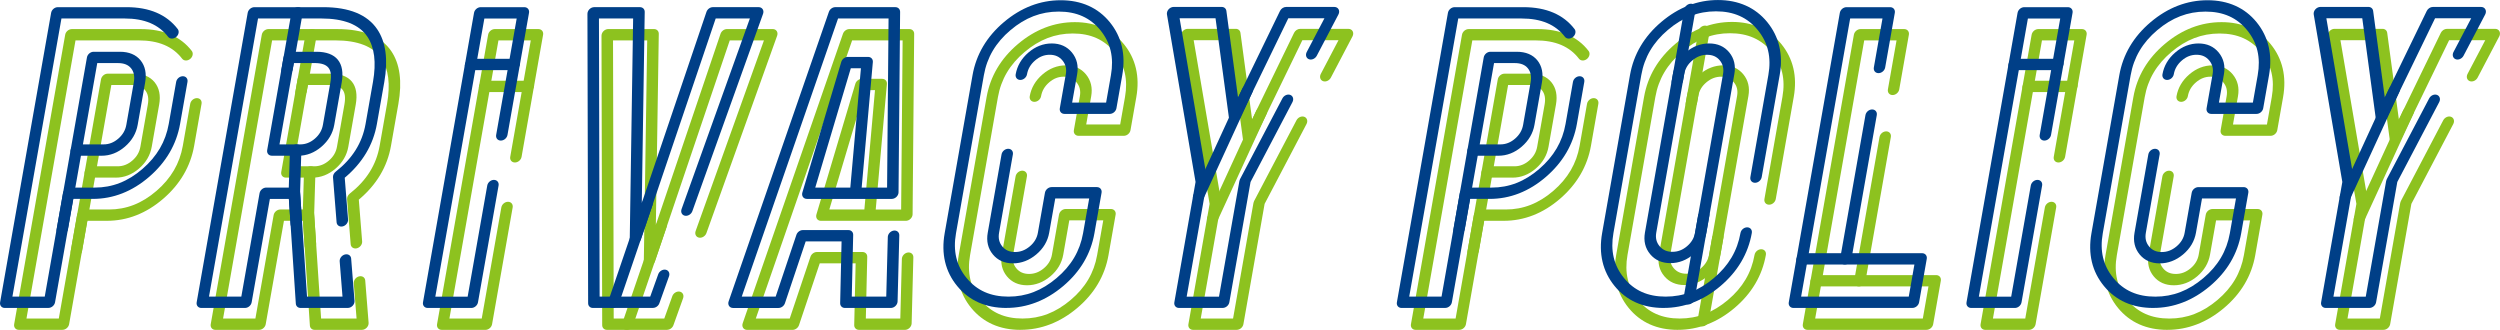
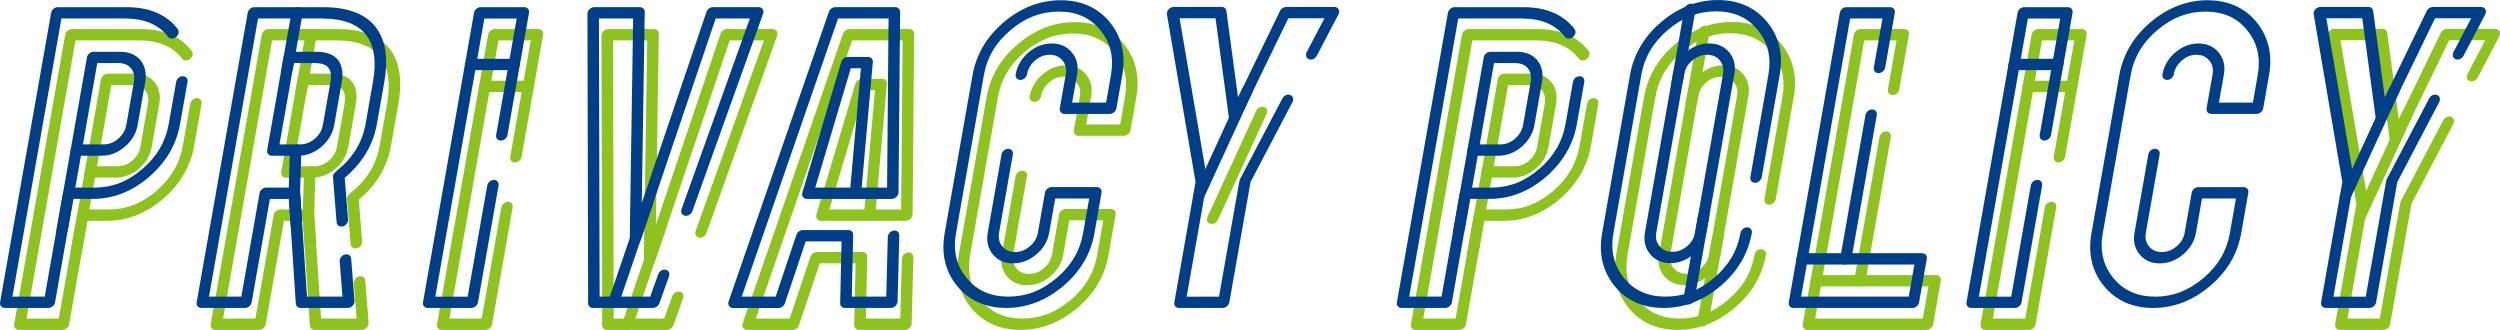
<svg xmlns="http://www.w3.org/2000/svg" id="_レイヤー_2" width="1255.15" height="165.61" viewBox="0 0 1255.15 165.61">
  <defs>
    <style>.cls-1{fill:#8dc21f;}.cls-1,.cls-2{stroke-width:0px;}.cls-2{fill:#003f87;}</style>
  </defs>
  <g id="_レイヤー_1-2">
    <path class="cls-1" d="m454.31,165.61h-23.05c-1.4,0-2.42-1.02-2.39-2.41l.71-30.99h-18.02l-10.41,31.01c-.46,1.38-1.83,2.4-3.23,2.4h-22.83c-.84,0-1.57-.37-1.99-1.01-.43-.64-.51-1.49-.22-2.31l50.33-145.33c.47-1.37,1.83-2.37,3.22-2.37h30.15c1.39,0,2.4,1,2.39,2.37l-.79,90.58c0,.83-.39,1.67-1.04,2.31-.65.64-1.51,1.01-2.35,1.01h-18.7s-.04,0-.06,0h-23.88c-.81,0-1.53-.35-1.96-.96-.43-.61-.54-1.42-.3-2.23l19.54-65.6c.43-1.43,1.83-2.5,3.26-2.5h10.21c1.47,0,2.51,1.13,2.38,2.6l-5.61,63.01h12.76l.74-84.9h-25.35l-48.36,139.64h17.03l10.41-31.01c.46-1.38,1.83-2.4,3.23-2.4h22.89c1.4,0,2.42,1.02,2.39,2.41l-.71,30.99h17.31l.78-29.91c.04-1.55,1.37-3,2.96-3.23,1.6-.23,2.85.84,2.81,2.39l-.86,33.18c-.02.82-.41,1.65-1.06,2.28s-1.5.99-2.33.99Zm-37.94-60.43h17.6l5.33-59.92h-5.08l-17.85,59.92Z" />
    <path class="cls-1" d="m512.36,165.61c-10.4,0-18.72-3.69-24.72-10.98-6-7.29-8.12-16.22-6.3-26.54l13.99-79.33c1.83-10.4,7.13-19.38,15.75-26.66,8.61-7.28,18.21-10.98,28.53-10.98s18.7,3.72,24.66,11.05c5.95,7.33,8.05,16.28,6.23,26.59l-2.92,16.59c-.28,1.57-1.77,2.84-3.35,2.84h-22.74c-1.57,0-2.62-1.27-2.34-2.84l3.01-17.05c.48-2.72-.06-4.98-1.66-6.92-1.6-1.94-3.69-2.88-6.41-2.88s-5.12.94-7.35,2.86c-2.25,1.94-3.58,4.21-4.06,6.94-.28,1.57-1.77,2.84-3.35,2.84s-2.62-1.27-2.34-2.84c.75-4.23,2.9-7.91,6.4-10.92,3.51-3.03,7.45-4.56,11.7-4.56s7.66,1.53,10.14,4.54c2.48,3.02,3.36,6.7,2.62,10.94l-2.51,14.21h17.05l2.42-13.74c1.57-8.89-.16-16.28-5.29-22.59-5.12-6.3-11.96-9.36-20.91-9.36s-16.81,3.05-24.23,9.32c-7.41,6.27-11.78,13.67-13.36,22.63l-13.99,79.33c-1.57,8.89.18,16.25,5.35,22.52,5.16,6.27,12.03,9.31,20.99,9.31s16.7-3.03,24.11-9.27c7.4-6.23,11.76-13.61,13.34-22.57l3.08-17.45h-17.05l-3.04,17.22c-.75,4.25-2.93,7.92-6.48,10.9-3.54,2.97-7.48,4.47-11.71,4.47s-7.64-1.51-10.09-4.49-3.32-6.64-2.57-10.88l6.93-39.32c.28-1.57,1.77-2.84,3.35-2.84s2.62,1.27,2.34,2.84l-6.93,39.32c-.48,2.72.05,4.96,1.61,6.86s3.65,2.82,6.37,2.82,5.16-.93,7.44-2.84c2.26-1.9,3.59-4.14,4.07-6.85l3.54-20.07c.28-1.57,1.77-2.84,3.35-2.84h22.74c1.57,0,2.62,1.27,2.34,2.84l-3.58,20.3c-1.83,10.41-7.13,19.36-15.75,26.61-8.6,7.24-18.16,10.91-28.4,10.91Z" />
    <path class="cls-1" d="m243.69,165.61h-21.92c-1.57,0-2.62-1.27-2.34-2.84l25.63-145.33c.28-1.57,1.77-2.84,3.35-2.84h21.92c1.57,0,2.62,1.27,2.34,2.84l-10.81,61.3c-.28,1.57-1.77,2.84-3.35,2.84s-2.62-1.27-2.34-2.84l10.31-58.45h-16.23l-24.62,139.64h16.23l9.84-55.78c.28-1.57,1.77-2.84,3.35-2.84s2.62,1.27,2.34,2.84l-10.34,58.63c-.28,1.57-1.77,2.84-3.35,2.84Z" />
    <path class="cls-1" d="m264.74,46.21h-21.92c-1.57,0-2.62-1.27-2.34-2.84s1.77-2.84,3.35-2.84h21.92c1.57,0,2.62,1.27,2.34,2.84s-1.77,2.84-3.35,2.84Z" />
    <path class="cls-1" d="m1018.63,165.61h-21.92c-1.57,0-2.62-1.27-2.34-2.84l25.63-145.33c.28-1.57,1.77-2.84,3.35-2.84h21.92c1.57,0,2.62,1.27,2.34,2.84l-10.81,61.3c-.28,1.57-1.77,2.84-3.35,2.84s-2.62-1.27-2.34-2.84l10.31-58.45h-16.23l-24.62,139.64h16.23l9.84-55.78c.28-1.57,1.77-2.84,3.35-2.84s2.62,1.27,2.34,2.84l-10.34,58.63c-.28,1.57-1.77,2.84-3.35,2.84Z" />
    <path class="cls-1" d="m1039.69,46.21h-21.92c-1.57,0-2.62-1.27-2.34-2.84s1.77-2.84,3.35-2.84h21.92c1.57,0,2.62,1.27,2.34,2.84s-1.77,2.84-3.35,2.84Z" />
    <path class="cls-1" d="m967.2,165.61h-59.73c-1.57,0-2.62-1.27-2.34-2.84l25.63-145.33c.28-1.57,1.77-2.84,3.35-2.84h21.92c1.57,0,2.62,1.27,2.34,2.84l-4.84,27.44c-.28,1.57-1.77,2.84-3.35,2.84s-2.62-1.27-2.34-2.84l4.34-24.6h-16.23l-24.62,139.64h54.04l2.84-16.12h-34.97c-1.57,0-2.62-1.27-2.34-2.84l12.73-72.17c.28-1.57,1.77-2.84,3.35-2.84s2.62,1.27,2.34,2.84l-12.22,69.33h34.97c1.57,0,2.62,1.27,2.34,2.84l-3.84,21.8c-.28,1.57-1.77,2.84-3.35,2.84Z" />
    <path class="cls-1" d="m933.23,143.8h-21.92c-1.57,0-2.62-1.27-2.34-2.84s1.77-2.84,3.35-2.84h21.92c1.57,0,2.62,1.27,2.34,2.84s-1.77,2.84-3.35,2.84Z" />
    <path class="cls-1" d="m842.31,165.61c-10.41,0-18.71-3.72-24.66-11.05-5.95-7.32-8.04-16.26-6.22-26.58l13.99-79.33c1.84-10.41,7.13-19.38,15.75-26.66,8.6-7.28,18.16-10.98,28.41-10.98s18.71,3.72,24.71,11.04c5.99,7.33,8.11,16.27,6.29,26.59l-9.04,51.29c-.28,1.57-1.77,2.84-3.35,2.84s-2.62-1.27-2.34-2.84l9.04-51.29c1.57-8.89-.18-16.27-5.34-22.58-5.16-6.3-12.02-9.37-20.98-9.37s-16.7,3.05-24.11,9.32c-7.41,6.27-11.78,13.67-13.36,22.63l-13.99,79.33c-1.57,8.89.16,16.28,5.28,22.59,5.11,6.3,11.96,9.36,20.92,9.36s16.81-3.05,24.22-9.32c7.41-6.27,11.78-13.67,13.36-22.63.28-1.57,1.77-2.84,3.35-2.84s2.62,1.27,2.34,2.84c-1.83,10.4-7.13,19.37-15.75,26.66-8.61,7.28-18.2,10.97-28.53,10.97Zm3.39-22.5c-4.24,0-7.65-1.5-10.14-4.47-2.5-2.98-3.39-6.65-2.64-10.9l14.03-79.56c.75-4.25,2.93-7.92,6.48-10.9,3.54-2.97,7.48-4.47,11.72-4.47s7.64,1.51,10.09,4.49,3.32,6.64,2.57,10.88l-14.03,79.56c-.75,4.24-2.9,7.91-6.41,10.88s-7.43,4.49-11.67,4.49Zm18.45-104.61c-2.73,0-5.16.93-7.44,2.84-2.26,1.9-3.59,4.13-4.07,6.84l-14.03,79.56c-.48,2.71.06,4.95,1.65,6.85,1.6,1.91,3.71,2.84,6.44,2.84s5.13-.92,7.36-2.82,3.55-4.14,4.03-6.86l14.03-79.56c.48-2.72-.05-4.96-1.61-6.86s-3.65-2.82-6.36-2.82Z" />
    <path class="cls-1" d="m848.69,54.45c-1.57,0-2.62-1.27-2.34-2.84l6.33-35.91c.28-1.57,1.77-2.84,3.35-2.84s2.62,1.27,2.34,2.84l-6.33,35.91c-.28,1.57-1.77,2.84-3.35,2.84Z" />
    <path class="cls-1" d="m854.57,163.87c-1.57,0-2.62-1.27-2.34-2.84l7.35-41.67c.28-1.57,1.77-2.84,3.35-2.84s2.62,1.27,2.34,2.84l-7.35,41.67c-.28,1.57-1.77,2.84-3.35,2.84Z" />
    <path class="cls-1" d="m31.37,165.61H9.45c-1.57,0-2.62-1.27-2.34-2.84L32.73,17.44c.28-1.57,1.77-2.84,3.35-2.84h34.56c11.44,0,20.07,3.7,25.65,10.98.88,1.14.51,2.94-.83,4.02-1.33,1.08-3.12,1.02-4-.12-4.74-6.19-11.88-9.2-21.83-9.2h-31.72L13.29,159.92h16.23l9.15-51.9c.28-1.57,1.77-2.84,3.35-2.84h12.64c8.8,0,16.62-3.06,23.92-9.36,7.31-6.31,11.63-13.7,13.2-22.6l3.72-21.11c.28-1.57,1.77-2.84,3.35-2.84s2.62,1.27,2.34,2.84l-3.72,21.11c-1.82,10.31-7.05,19.26-15.54,26.58-8.51,7.34-18.02,11.06-28.28,11.06h-9.8l-9.15,51.9c-.28,1.57-1.77,2.84-3.35,2.84Zm26.7-76.43h-13.22c-1.57,0-2.62-1.27-2.34-2.84l8.2-46.51c.28-1.57,1.77-2.84,3.35-2.84h13.22c4.56,0,8.05,1.46,10.37,4.33,2.31,2.86,3.07,6.62,2.27,11.16l-3.74,21.22c-.75,4.24-2.9,7.91-6.4,10.93-3.51,3.03-7.45,4.56-11.7,4.56Zm-9.38-5.69h10.38c2.71,0,5.11-.94,7.35-2.86,2.25-1.94,3.58-4.21,4.06-6.94l3.74-21.22c.54-3.04.1-5.39-1.34-7.17-1.43-1.77-3.59-2.63-6.61-2.63h-10.38l-7.2,40.82Z" />
    <path class="cls-1" d="m37.84,128.92c-1.57,0-2.62-1.27-2.34-2.84l7.01-39.74c.28-1.57,1.77-2.84,3.35-2.84s2.62,1.27,2.34,2.84l-7.01,39.74c-.28,1.57-1.77,2.84-3.35,2.84Z" />
    <path class="cls-1" d="m732.64,165.61h-21.92c-1.57,0-2.62-1.27-2.34-2.84l25.63-145.33c.28-1.57,1.77-2.84,3.35-2.84h34.56c11.44,0,20.07,3.7,25.65,10.98.88,1.14.5,2.94-.83,4.02-1.33,1.08-3.12,1.02-4-.12-4.74-6.19-11.88-9.2-21.83-9.2h-31.72l-24.62,139.64h16.23l9.15-51.9c.28-1.57,1.77-2.84,3.35-2.84h12.64c8.8,0,16.62-3.06,23.92-9.36,7.31-6.31,11.63-13.7,13.2-22.6l3.72-21.11c.28-1.57,1.77-2.84,3.35-2.84s2.62,1.27,2.34,2.84l-3.72,21.11c-1.82,10.31-7.05,19.26-15.53,26.58-8.51,7.34-18.02,11.06-28.28,11.06h-9.8l-9.15,51.9c-.28,1.57-1.77,2.84-3.35,2.84Zm26.7-76.43h-13.22c-1.57,0-2.62-1.27-2.34-2.84l8.2-46.51c.28-1.57,1.77-2.84,3.35-2.84h13.22c4.56,0,8.05,1.46,10.37,4.33,2.31,2.86,3.07,6.62,2.27,11.16l-3.74,21.22c-.75,4.24-2.9,7.91-6.4,10.93-3.51,3.03-7.45,4.56-11.7,4.56Zm-9.38-5.69h10.38c2.71,0,5.12-.94,7.35-2.86,2.25-1.94,3.58-4.21,4.06-6.94l3.74-21.22c.54-3.04.1-5.39-1.34-7.17-1.43-1.77-3.59-2.63-6.61-2.63h-10.38l-7.2,40.82Z" />
    <path class="cls-1" d="m739.11,128.92c-1.57,0-2.62-1.27-2.34-2.84l7.01-39.74c.28-1.57,1.77-2.84,3.35-2.84s2.62,1.27,2.34,2.84l-7.01,39.74c-.28,1.57-1.77,2.84-3.35,2.84Z" />
    <path class="cls-1" d="m181.67,165.61h-23.71c-1.31,0-2.3-.9-2.38-2.17l-3.49-52.57h-9.53l-9.15,51.9c-.28,1.57-1.77,2.84-3.35,2.84h-21.92c-1.57,0-2.62-1.27-2.34-2.84l25.63-145.33c.28-1.57,1.77-2.84,3.35-2.84h34.56c13.03,0,22.15,3.73,27.12,11.09,4.33,6.38,5.52,15.27,3.56,26.43l-3.72,21.11c-1.85,10.5-7.28,19.58-16.15,27.01l1.67,20.96c.12,1.52-1.07,3.07-2.66,3.46-1.59.39-2.98-.53-3.1-2.05l-1.8-22.58c-.08-1.02.43-2.1,1.33-2.81,8.42-6.61,13.34-14.46,15.02-24l3.72-21.11c1.72-9.77.76-17.42-2.85-22.74-4.07-6.04-11.86-9.09-23.14-9.09h-31.72l-24.62,139.64h16.23l9.15-51.9c.28-1.57,1.77-2.84,3.35-2.84h14.61c1.31,0,2.3.9,2.38,2.17l3.49,52.57h17.81l-1.41-17.7c-.12-1.52,1.07-3.07,2.66-3.46,1.59-.39,2.98.53,3.1,2.05l1.69,21.25c.07.85-.28,1.75-.94,2.45s-1.56,1.1-2.44,1.1Zm-24.91-76.43h-13.22c-1.57,0-2.62-1.27-2.34-2.84l8.2-46.51c.28-1.57,1.77-2.84,3.35-2.84h13.22c9.91,0,14.4,5.5,12.64,15.49l-3.74,21.23c-.75,4.24-2.9,7.91-6.4,10.93-3.51,3.03-7.45,4.56-11.7,4.56Zm-9.37-5.69h10.38c2.71,0,5.12-.94,7.35-2.86,2.25-1.94,3.58-4.21,4.06-6.94l3.74-21.23c1.21-6.87-1.17-9.8-7.96-9.8h-10.38l-7.2,40.82Z" />
    <path class="cls-1" d="m155.32,125.81c-1.28,0-2.29-.87-2.38-2.17l-.99-14.95c0-.09,0-.17,0-.26l.66-21.69c.05-1.55,1.38-3,2.97-3.23,1.6-.22,2.85.85,2.8,2.4l-.65,21.56.98,14.82c.1,1.53-1.11,3.06-2.7,3.43-.24.05-.47.08-.69.08Z" />
    <path class="cls-1" d="m150.67,48.74c-1.57,0-2.62-1.27-2.34-2.84l5.02-28.46c.28-1.57,1.77-2.84,3.35-2.84s2.62,1.27,2.34,2.84l-5.02,28.46c-.28,1.57-1.77,2.84-3.35,2.84Z" />
    <path class="cls-1" d="m334.89,165.61h-30.16c-1.38,0-2.38-.99-2.39-2.34l-.35-145.33c0-.83.37-1.68,1.03-2.33.65-.65,1.52-1.02,2.36-1.02h22.98c1.4,0,2.41,1.01,2.39,2.39l-1.47,95.91,32.47-95.91c.47-1.38,1.83-2.39,3.23-2.39h22.99c.84,0,1.58.37,2,1.02.43.65.5,1.5.2,2.33l-35.5,99.08c-.55,1.54-2.22,2.57-3.71,2.29-1.5-.28-2.26-1.76-1.71-3.31l34.3-95.73h-17.16l-37.54,110.89c-.47,1.38-1.83,2.39-3.23,2.39h0c-1.39,0-2.41-1.01-2.38-2.39l1.7-110.89h-17.16l.34,139.64h25.4l4.02-11.21c.55-1.54,2.22-2.57,3.71-2.29,1.5.28,2.26,1.76,1.71,3.31l-4.85,13.54c-.48,1.35-1.84,2.33-3.21,2.33Z" />
    <path class="cls-1" d="m314.64,165.61c-.15,0-.31-.01-.46-.04-1.5-.26-2.3-1.72-1.77-3.27l16.79-49.19c.53-1.55,2.19-2.6,3.68-2.34,1.5.26,2.3,1.72,1.77,3.27l-16.79,49.19c-.48,1.39-1.86,2.38-3.22,2.38Z" />
-     <path class="cls-1" d="m620.91,165.61h-21.92c-1.57,0-2.62-1.27-2.34-2.84l10.65-60.41-14.36-84.1c-.15-.87.16-1.83.82-2.58.67-.75,1.61-1.2,2.53-1.2h24.13c1.25,0,2.2.81,2.36,2l5.85,43.44,21.07-43.43c.58-1.19,1.82-2,3.07-2h24.24c.92,0,1.71.45,2.11,1.2.4.75.37,1.71-.09,2.58l-10.87,20.72c-.78,1.48-2.54,2.27-3.93,1.75-1.39-.52-1.89-2.14-1.11-3.62l8.89-16.94h-18.14l-24.35,50.19c-.58,1.19-1.82,2-3.07,2h0c-1.25,0-2.2-.81-2.36-2l-6.76-50.2h-18.04l13.79,80.78c.05.3.05.61,0,.93l-10.24,58.05h16.23l10.24-58.05c.06-.32.17-.63.32-.94l21.28-40.55c.78-1.48,2.54-2.27,3.93-1.75,1.39.52,1.89,2.14,1.11,3.62l-21.04,40.09-10.65,60.41c-.28,1.57-1.77,2.84-3.35,2.84Z" />
    <path class="cls-1" d="m608.36,112.44c-.26,0-.51-.03-.76-.11-1.44-.43-2.04-2-1.34-3.51l24.46-53.22c.7-1.51,2.42-2.39,3.86-1.96,1.44.43,2.04,2,1.34,3.51l-24.46,53.22c-.58,1.25-1.86,2.07-3.1,2.07Z" />
-     <path class="cls-1" d="m1088.11,165.61c-10.4,0-18.72-3.69-24.72-10.98-6-7.29-8.12-16.22-6.3-26.54l13.99-79.33c1.83-10.4,7.13-19.38,15.75-26.66,8.61-7.28,18.21-10.98,28.53-10.98s18.7,3.72,24.66,11.05c5.95,7.33,8.05,16.28,6.23,26.59l-2.92,16.59c-.28,1.57-1.77,2.84-3.35,2.84h-22.74c-1.57,0-2.62-1.27-2.34-2.84l3.01-17.05c.48-2.72-.06-4.98-1.66-6.92-1.59-1.94-3.69-2.88-6.41-2.88s-5.12.94-7.35,2.86c-2.25,1.94-3.58,4.21-4.06,6.94-.28,1.57-1.77,2.84-3.35,2.84s-2.62-1.27-2.34-2.84c.75-4.23,2.9-7.91,6.4-10.92,3.51-3.03,7.45-4.56,11.7-4.56s7.66,1.53,10.14,4.55c2.48,3.02,3.36,6.7,2.62,10.94l-2.51,14.21h17.05l2.42-13.74c1.57-8.89-.16-16.28-5.29-22.59-5.12-6.3-11.96-9.36-20.91-9.36s-16.81,3.05-24.23,9.32c-7.41,6.27-11.78,13.67-13.36,22.63l-13.99,79.33c-1.57,8.89.18,16.25,5.35,22.52,5.16,6.27,12.03,9.31,20.99,9.31s16.7-3.03,24.11-9.27c7.4-6.23,11.76-13.61,13.34-22.57l3.08-17.45h-17.05l-3.04,17.22c-.75,4.25-2.93,7.92-6.48,10.9-3.54,2.97-7.48,4.47-11.71,4.47s-7.64-1.51-10.09-4.49-3.32-6.64-2.57-10.88l6.93-39.32c.28-1.57,1.77-2.84,3.35-2.84s2.62,1.27,2.34,2.84l-6.93,39.32c-.48,2.72.05,4.96,1.61,6.86s3.65,2.82,6.37,2.82,5.16-.93,7.43-2.84c2.26-1.9,3.59-4.14,4.07-6.85l3.54-20.07c.28-1.57,1.77-2.84,3.35-2.84h22.74c1.57,0,2.62,1.27,2.34,2.84l-3.58,20.3c-1.83,10.41-7.13,19.36-15.75,26.61-8.6,7.24-18.15,10.91-28.39,10.91Z" />
    <path class="cls-1" d="m1196.66,165.61h-21.92c-1.57,0-2.62-1.27-2.34-2.84l10.65-60.41-14.36-84.1c-.15-.87.16-1.83.82-2.58.67-.75,1.61-1.2,2.53-1.2h24.12c1.25,0,2.2.81,2.36,2l5.85,43.44,21.07-43.43c.58-1.19,1.82-2,3.07-2h24.24c.92,0,1.71.45,2.11,1.2.4.75.37,1.71-.09,2.58l-10.87,20.72c-.78,1.48-2.54,2.27-3.93,1.75-1.39-.52-1.89-2.14-1.11-3.62l8.89-16.94h-18.14l-24.35,50.19c-.58,1.19-1.82,2-3.07,2h0c-1.25,0-2.2-.81-2.36-2l-6.77-50.2h-18.03l13.79,80.78c.05.3.05.61,0,.93l-10.24,58.05h16.23l10.24-58.05c.06-.32.17-.63.32-.94l21.28-40.55c.78-1.48,2.54-2.27,3.93-1.75,1.39.52,1.89,2.14,1.11,3.62l-21.04,40.09-10.65,60.41c-.28,1.57-1.77,2.84-3.35,2.84Z" />
    <path class="cls-1" d="m1184.11,112.44c-.26,0-.51-.03-.76-.11-1.44-.43-2.04-2-1.34-3.51l24.46-53.22c.7-1.51,2.42-2.39,3.86-1.96,1.44.43,2.04,2,1.34,3.51l-24.46,53.22c-.58,1.25-1.86,2.07-3.1,2.07Z" />
    <path class="cls-2" d="m447.25,154.61h-23.05c-1.4,0-2.42-1.02-2.39-2.41l.71-30.99h-18.02l-10.41,31.01c-.46,1.38-1.83,2.4-3.23,2.4h-22.83c-.84,0-1.57-.37-1.99-1.01-.43-.64-.51-1.49-.22-2.31L416.15,5.96c.47-1.37,1.83-2.37,3.22-2.37h30.15c1.39,0,2.4,1,2.39,2.37l-.79,90.58c0,.83-.39,1.67-1.04,2.31-.65.64-1.51,1.01-2.35,1.01h-18.7s-.04,0-.06,0h-23.88c-.81,0-1.53-.35-1.96-.96-.43-.61-.54-1.42-.3-2.23l19.54-65.6c.43-1.43,1.83-2.5,3.26-2.5h10.21c1.47,0,2.51,1.13,2.38,2.6l-5.61,63.01h12.76l.74-84.9h-25.35l-48.36,139.64h17.03l10.41-31.01c.46-1.38,1.83-2.4,3.23-2.4h22.89c1.4,0,2.42,1.02,2.39,2.41l-.71,30.99h17.31l.78-29.91c.04-1.55,1.37-3,2.96-3.23,1.6-.23,2.85.84,2.81,2.39l-.86,33.18c-.02.82-.41,1.65-1.06,2.28s-1.5.99-2.33.99Zm-37.94-60.43h17.6l5.33-59.92h-5.08l-17.85,59.92Z" />
    <path class="cls-2" d="m505.3,154.61c-10.4,0-18.72-3.69-24.72-10.98-6-7.29-8.12-16.22-6.3-26.54l13.99-79.33c1.83-10.4,7.13-19.38,15.75-26.66,8.61-7.28,18.21-10.98,28.53-10.98s18.7,3.72,24.66,11.05c5.95,7.33,8.05,16.28,6.23,26.59l-2.92,16.59c-.28,1.57-1.77,2.84-3.35,2.84h-22.74c-1.57,0-2.62-1.27-2.34-2.84l3.01-17.05c.48-2.72-.06-4.98-1.66-6.92-1.6-1.94-3.69-2.88-6.41-2.88s-5.12.94-7.35,2.86c-2.25,1.94-3.58,4.21-4.06,6.94-.28,1.57-1.77,2.84-3.35,2.84s-2.62-1.27-2.34-2.84c.75-4.23,2.9-7.91,6.4-10.92,3.51-3.03,7.45-4.56,11.7-4.56s7.66,1.53,10.14,4.54c2.48,3.02,3.36,6.7,2.62,10.94l-2.51,14.21h17.05l2.42-13.74c1.57-8.89-.16-16.28-5.29-22.59-5.12-6.3-11.96-9.36-20.91-9.36s-16.81,3.05-24.23,9.32c-7.41,6.27-11.78,13.67-13.36,22.63l-13.99,79.33c-1.57,8.89.18,16.25,5.35,22.52,5.16,6.27,12.03,9.31,20.99,9.31s16.7-3.03,24.11-9.27c7.4-6.23,11.76-13.61,13.34-22.57l3.08-17.45h-17.05l-3.04,17.22c-.75,4.25-2.93,7.92-6.48,10.9-3.54,2.97-7.48,4.47-11.71,4.47s-7.64-1.51-10.09-4.49-3.32-6.64-2.57-10.88l6.93-39.32c.28-1.57,1.77-2.84,3.35-2.84s2.62,1.27,2.34,2.84l-6.93,39.32c-.48,2.72.05,4.96,1.61,6.86s3.65,2.82,6.37,2.82,5.16-.93,7.44-2.84c2.26-1.9,3.59-4.14,4.07-6.85l3.54-20.07c.28-1.57,1.77-2.84,3.35-2.84h22.74c1.57,0,2.62,1.27,2.34,2.84l-3.58,20.3c-1.83,10.41-7.13,19.36-15.75,26.61-8.6,7.24-18.16,10.91-28.4,10.91Z" />
    <path class="cls-2" d="m236.63,154.61h-21.92c-1.57,0-2.62-1.27-2.34-2.84L237.99,6.44c.28-1.57,1.77-2.84,3.35-2.84h21.92c1.57,0,2.62,1.27,2.34,2.84l-10.81,61.3c-.28,1.57-1.77,2.84-3.35,2.84s-2.62-1.27-2.34-2.84l10.31-58.45h-16.23l-24.62,139.64h16.23l9.84-55.78c.28-1.57,1.77-2.84,3.35-2.84s2.62,1.27,2.34,2.84l-10.34,58.63c-.28,1.57-1.77,2.84-3.35,2.84Z" />
    <path class="cls-2" d="m257.68,35.21h-21.92c-1.57,0-2.62-1.27-2.34-2.84s1.77-2.84,3.35-2.84h21.92c1.57,0,2.62,1.27,2.34,2.84s-1.77,2.84-3.35,2.84Z" />
    <path class="cls-2" d="m1011.57,154.61h-21.92c-1.57,0-2.62-1.27-2.34-2.84l25.63-145.33c.28-1.57,1.77-2.84,3.35-2.84h21.92c1.57,0,2.62,1.27,2.34,2.84l-10.81,61.3c-.28,1.57-1.77,2.84-3.35,2.84s-2.62-1.27-2.34-2.84l10.31-58.45h-16.23l-24.62,139.64h16.23l9.84-55.78c.28-1.57,1.77-2.84,3.35-2.84s2.62,1.27,2.34,2.84l-10.34,58.63c-.28,1.57-1.77,2.84-3.35,2.84Z" />
    <path class="cls-2" d="m1032.63,35.21h-21.92c-1.57,0-2.62-1.27-2.34-2.84s1.77-2.84,3.35-2.84h21.92c1.57,0,2.62,1.27,2.34,2.84s-1.77,2.84-3.35,2.84Z" />
    <path class="cls-2" d="m960.14,154.61h-59.73c-1.57,0-2.62-1.27-2.34-2.84l25.63-145.33c.28-1.57,1.77-2.84,3.35-2.84h21.92c1.57,0,2.62,1.27,2.34,2.84l-4.84,27.44c-.28,1.57-1.77,2.84-3.35,2.84s-2.62-1.27-2.34-2.84l4.34-24.6h-16.23l-24.62,139.64h54.04l2.84-16.12h-34.97c-1.57,0-2.62-1.27-2.34-2.84l12.73-72.17c.28-1.57,1.77-2.84,3.35-2.84s2.62,1.27,2.34,2.84l-12.22,69.33h34.97c1.57,0,2.62,1.27,2.34,2.84l-3.84,21.8c-.28,1.57-1.77,2.84-3.35,2.84Z" />
    <path class="cls-2" d="m926.17,132.8h-21.92c-1.57,0-2.62-1.27-2.34-2.84s1.77-2.84,3.35-2.84h21.92c1.57,0,2.62,1.27,2.34,2.84s-1.77,2.84-3.35,2.84Z" />
    <path class="cls-2" d="m835.25,154.61c-10.41,0-18.71-3.72-24.66-11.05-5.95-7.32-8.04-16.26-6.22-26.58l13.99-79.33c1.84-10.41,7.13-19.38,15.75-26.66,8.6-7.28,18.16-10.98,28.41-10.98s18.71,3.72,24.71,11.04c5.99,7.33,8.11,16.27,6.29,26.59l-9.04,51.29c-.28,1.57-1.77,2.84-3.35,2.84s-2.62-1.27-2.34-2.84l9.04-51.29c1.57-8.89-.18-16.27-5.34-22.58-5.16-6.3-12.02-9.37-20.98-9.37s-16.7,3.05-24.11,9.32c-7.41,6.27-11.78,13.67-13.36,22.63l-13.99,79.33c-1.57,8.89.16,16.28,5.28,22.59,5.11,6.3,11.96,9.36,20.92,9.36s16.81-3.05,24.22-9.32c7.41-6.27,11.78-13.67,13.36-22.63.28-1.57,1.77-2.84,3.35-2.84s2.62,1.27,2.34,2.84c-1.83,10.4-7.13,19.37-15.75,26.66-8.61,7.28-18.2,10.97-28.53,10.97Zm3.39-22.5c-4.24,0-7.65-1.5-10.14-4.47-2.5-2.98-3.39-6.65-2.64-10.9l14.03-79.56c.75-4.25,2.93-7.92,6.48-10.9,3.54-2.97,7.48-4.47,11.72-4.47s7.64,1.51,10.09,4.49,3.32,6.64,2.57,10.88l-14.03,79.56c-.75,4.24-2.9,7.91-6.41,10.88s-7.43,4.49-11.67,4.49Zm18.45-104.61c-2.73,0-5.16.93-7.44,2.84-2.26,1.9-3.59,4.13-4.07,6.84l-14.03,79.56c-.48,2.71.06,4.95,1.65,6.85,1.6,1.91,3.71,2.84,6.44,2.84s5.13-.92,7.36-2.82,3.55-4.14,4.03-6.86l14.03-79.56c.48-2.72-.05-4.96-1.61-6.86s-3.65-2.82-6.36-2.82Z" />
    <path class="cls-2" d="m841.63,43.45c-1.57,0-2.62-1.27-2.34-2.84l6.33-35.91c.28-1.57,1.77-2.84,3.35-2.84s2.62,1.27,2.34,2.84l-6.33,35.91c-.28,1.57-1.77,2.84-3.35,2.84Z" />
    <path class="cls-2" d="m847.5,152.87c-1.57,0-2.62-1.27-2.34-2.84l7.35-41.67c.28-1.57,1.77-2.84,3.35-2.84s2.62,1.27,2.34,2.84l-7.35,41.67c-.28,1.57-1.77,2.84-3.35,2.84Z" />
    <path class="cls-2" d="m24.31,154.61H2.39c-1.57,0-2.62-1.27-2.34-2.84L25.67,6.44c.28-1.57,1.77-2.84,3.35-2.84h34.56c11.44,0,20.07,3.7,25.65,10.98.88,1.14.51,2.94-.83,4.02-1.33,1.08-3.12,1.02-4-.12-4.74-6.19-11.88-9.2-21.83-9.2h-31.72L6.23,148.92h16.23l9.15-51.9c.28-1.57,1.77-2.84,3.35-2.84h12.64c8.8,0,16.62-3.06,23.92-9.36,7.31-6.31,11.63-13.7,13.2-22.6l3.72-21.11c.28-1.57,1.77-2.84,3.35-2.84s2.62,1.27,2.34,2.84l-3.72,21.11c-1.82,10.31-7.05,19.26-15.54,26.58-8.51,7.34-18.02,11.06-28.28,11.06h-9.8l-9.15,51.9c-.28,1.57-1.77,2.84-3.35,2.84Zm26.7-76.43h-13.22c-1.57,0-2.62-1.27-2.34-2.84l8.2-46.51c.28-1.57,1.77-2.84,3.35-2.84h13.22c4.56,0,8.05,1.46,10.37,4.33,2.31,2.86,3.07,6.62,2.27,11.16l-3.74,21.22c-.75,4.24-2.9,7.91-6.4,10.93-3.51,3.03-7.45,4.56-11.7,4.56Zm-9.38-5.69h10.38c2.71,0,5.11-.94,7.35-2.86,2.25-1.94,3.58-4.21,4.06-6.94l3.74-21.22c.54-3.04.1-5.39-1.34-7.17-1.43-1.77-3.59-2.63-6.61-2.63h-10.38l-7.2,40.82Z" />
    <path class="cls-2" d="m30.78,117.92c-1.57,0-2.62-1.27-2.34-2.84l7.01-39.74c.28-1.57,1.77-2.84,3.35-2.84s2.62,1.27,2.34,2.84l-7.01,39.74c-.28,1.57-1.77,2.84-3.35,2.84Z" />
    <path class="cls-2" d="m725.58,154.61h-21.92c-1.57,0-2.62-1.27-2.34-2.84l25.63-145.33c.28-1.57,1.77-2.84,3.35-2.84h34.56c11.44,0,20.07,3.7,25.65,10.98.88,1.14.5,2.94-.83,4.02-1.33,1.08-3.12,1.02-4-.12-4.74-6.19-11.88-9.2-21.83-9.2h-31.72l-24.62,139.64h16.23l9.15-51.9c.28-1.57,1.77-2.84,3.35-2.84h12.64c8.8,0,16.62-3.06,23.92-9.36,7.31-6.31,11.63-13.7,13.2-22.6l3.72-21.11c.28-1.57,1.77-2.84,3.35-2.84s2.62,1.27,2.34,2.84l-3.72,21.11c-1.82,10.31-7.05,19.26-15.53,26.58-8.51,7.34-18.02,11.06-28.28,11.06h-9.8l-9.15,51.9c-.28,1.57-1.77,2.84-3.35,2.84Zm26.7-76.43h-13.22c-1.57,0-2.62-1.27-2.34-2.84l8.2-46.51c.28-1.57,1.77-2.84,3.35-2.84h13.22c4.56,0,8.05,1.46,10.37,4.33,2.31,2.86,3.07,6.62,2.27,11.16l-3.74,21.22c-.75,4.24-2.9,7.91-6.4,10.93-3.51,3.03-7.45,4.56-11.7,4.56Zm-9.38-5.69h10.38c2.71,0,5.12-.94,7.35-2.86,2.25-1.94,3.58-4.21,4.06-6.94l3.74-21.22c.54-3.04.1-5.39-1.34-7.17-1.43-1.77-3.59-2.63-6.61-2.63h-10.38l-7.2,40.82Z" />
    <path class="cls-2" d="m732.05,117.92c-1.57,0-2.62-1.27-2.34-2.84l7.01-39.74c.28-1.57,1.77-2.84,3.35-2.84s2.62,1.27,2.34,2.84l-7.01,39.74c-.28,1.57-1.77,2.84-3.35,2.84Z" />
    <path class="cls-2" d="m174.61,154.61h-23.71c-1.31,0-2.3-.9-2.38-2.17l-3.49-52.57h-9.53l-9.15,51.9c-.28,1.57-1.77,2.84-3.35,2.84h-21.92c-1.57,0-2.62-1.27-2.34-2.84L124.36,6.44c.28-1.57,1.77-2.84,3.35-2.84h34.56c13.03,0,22.15,3.73,27.12,11.09,4.33,6.38,5.52,15.27,3.56,26.43l-3.72,21.11c-1.85,10.5-7.28,19.58-16.15,27.01l1.67,20.96c.12,1.52-1.07,3.07-2.66,3.46-1.59.39-2.98-.53-3.1-2.05l-1.8-22.58c-.08-1.02.43-2.1,1.33-2.81,8.42-6.61,13.34-14.46,15.02-24l3.72-21.11c1.72-9.77.76-17.42-2.85-22.74-4.07-6.04-11.86-9.09-23.14-9.09h-31.72l-24.62,139.64h16.23l9.15-51.9c.28-1.57,1.77-2.84,3.35-2.84h14.61c1.31,0,2.3.9,2.38,2.17l3.49,52.57h17.81l-1.41-17.7c-.12-1.52,1.07-3.07,2.66-3.46,1.59-.39,2.98.53,3.1,2.05l1.69,21.25c.07.85-.28,1.75-.94,2.45s-1.56,1.1-2.44,1.1Zm-24.91-76.43h-13.22c-1.57,0-2.62-1.27-2.34-2.84l8.2-46.51c.28-1.57,1.77-2.84,3.35-2.84h13.22c9.91,0,14.4,5.5,12.64,15.49l-3.74,21.23c-.75,4.24-2.9,7.91-6.4,10.93-3.51,3.03-7.45,4.56-11.7,4.56Zm-9.37-5.69h10.38c2.71,0,5.12-.94,7.35-2.86,2.25-1.94,3.58-4.21,4.06-6.94l3.74-21.23c1.21-6.87-1.17-9.8-7.96-9.8h-10.38l-7.2,40.82Z" />
    <path class="cls-2" d="m148.26,114.81c-1.28,0-2.29-.87-2.38-2.17l-.99-14.95c0-.09,0-.17,0-.26l.66-21.69c.05-1.55,1.38-3,2.97-3.23,1.6-.22,2.85.85,2.8,2.4l-.65,21.56.98,14.82c.1,1.53-1.11,3.06-2.7,3.43-.24.05-.47.08-.69.08Z" />
    <path class="cls-2" d="m143.61,37.74c-1.57,0-2.62-1.27-2.34-2.84l5.02-28.46c.28-1.57,1.77-2.84,3.35-2.84s2.62,1.27,2.34,2.84l-5.02,28.46c-.28,1.57-1.77,2.84-3.35,2.84Z" />
    <path class="cls-2" d="m327.83,154.61h-30.16c-1.38,0-2.38-.99-2.39-2.34l-.35-145.33c0-.83.37-1.68,1.03-2.33.65-.65,1.52-1.02,2.36-1.02h22.98c1.4,0,2.41,1.01,2.39,2.39l-1.47,95.91L354.68,5.98c.47-1.38,1.83-2.39,3.23-2.39h22.99c.84,0,1.58.37,2,1.02.43.65.5,1.5.2,2.33l-35.5,99.08c-.55,1.54-2.22,2.57-3.71,2.29-1.5-.28-2.26-1.76-1.71-3.31l34.3-95.73h-17.16l-37.54,110.89c-.47,1.38-1.83,2.39-3.23,2.39h0c-1.39,0-2.41-1.01-2.38-2.39l1.7-110.89h-17.16l.34,139.64h25.4l4.02-11.21c.55-1.54,2.22-2.57,3.71-2.29,1.5.28,2.26,1.76,1.71,3.31l-4.85,13.54c-.48,1.35-1.84,2.33-3.21,2.33Z" />
    <path class="cls-2" d="m307.58,154.61c-.15,0-.31-.01-.46-.04-1.5-.26-2.3-1.72-1.77-3.27l16.79-49.19c.53-1.55,2.19-2.6,3.68-2.34,1.5.26,2.3,1.72,1.77,3.27l-16.79,49.19c-.48,1.39-1.86,2.38-3.22,2.38Z" />
    <path class="cls-2" d="m613.85,154.61h-21.92c-1.57,0-2.62-1.27-2.34-2.84l10.65-60.41-14.36-84.1c-.15-.87.16-1.83.82-2.58.67-.75,1.61-1.2,2.53-1.2h24.13c1.25,0,2.2.81,2.36,2l5.85,43.44,21.07-43.43c.58-1.19,1.82-2,3.07-2h24.24c.92,0,1.71.45,2.11,1.2.4.75.37,1.71-.09,2.58l-10.87,20.72c-.78,1.48-2.54,2.27-3.93,1.75-1.39-.52-1.89-2.14-1.11-3.62l8.89-16.94h-18.14l-24.35,50.19c-.58,1.19-1.82,2-3.07,2h0c-1.25,0-2.2-.81-2.36-2l-6.76-50.2h-18.04l13.79,80.78c.05.3.05.61,0,.93l-10.24,58.05h16.23l10.24-58.05c.06-.32.17-.63.32-.94l21.28-40.55c.78-1.48,2.54-2.27,3.93-1.75,1.39.52,1.89,2.14,1.11,3.62l-21.04,40.09-10.65,60.41c-.28,1.57-1.77,2.84-3.35,2.84Z" />
    <path class="cls-2" d="m601.3,101.44c-.26,0-.51-.03-.76-.11-1.44-.43-2.04-2-1.34-3.51l24.46-53.22c.7-1.51,2.42-2.39,3.86-1.96,1.44.43,2.04,2,1.34,3.51l-24.46,53.22c-.58,1.25-1.86,2.07-3.1,2.07Z" />
    <path class="cls-2" d="m1081.05,154.61c-10.4,0-18.72-3.69-24.72-10.98-6-7.29-8.12-16.22-6.3-26.54l13.99-79.33c1.83-10.4,7.13-19.38,15.75-26.66,8.61-7.28,18.21-10.98,28.53-10.98s18.7,3.72,24.66,11.05c5.95,7.33,8.05,16.28,6.23,26.59l-2.92,16.59c-.28,1.57-1.77,2.84-3.35,2.84h-22.74c-1.57,0-2.62-1.27-2.34-2.84l3.01-17.05c.48-2.72-.06-4.98-1.66-6.92-1.59-1.94-3.69-2.88-6.41-2.88s-5.12.94-7.35,2.86c-2.25,1.94-3.58,4.21-4.06,6.94-.28,1.57-1.77,2.84-3.35,2.84s-2.62-1.27-2.34-2.84c.75-4.23,2.9-7.91,6.4-10.92,3.51-3.03,7.45-4.56,11.7-4.56s7.66,1.53,10.14,4.55c2.48,3.02,3.36,6.7,2.62,10.94l-2.51,14.21h17.05l2.42-13.74c1.57-8.89-.16-16.28-5.29-22.59-5.12-6.3-11.96-9.36-20.91-9.36s-16.81,3.05-24.23,9.32c-7.41,6.27-11.78,13.67-13.36,22.63l-13.99,79.33c-1.57,8.89.18,16.25,5.35,22.52,5.16,6.27,12.03,9.31,20.99,9.31s16.7-3.03,24.11-9.27c7.4-6.23,11.76-13.61,13.34-22.57l3.08-17.45h-17.05l-3.04,17.22c-.75,4.25-2.93,7.92-6.48,10.9-3.54,2.97-7.48,4.47-11.71,4.47s-7.64-1.51-10.09-4.49-3.32-6.64-2.57-10.88l6.93-39.32c.28-1.57,1.77-2.84,3.35-2.84s2.62,1.27,2.34,2.84l-6.93,39.32c-.48,2.72.05,4.96,1.61,6.86s3.65,2.82,6.37,2.82,5.16-.93,7.43-2.84c2.26-1.9,3.59-4.14,4.07-6.85l3.54-20.07c.28-1.57,1.77-2.84,3.35-2.84h22.74c1.57,0,2.62,1.27,2.34,2.84l-3.58,20.3c-1.83,10.41-7.13,19.36-15.75,26.61-8.6,7.24-18.15,10.91-28.39,10.91Z" />
    <path class="cls-2" d="m1189.6,154.61h-21.92c-1.57,0-2.62-1.27-2.34-2.84l10.65-60.41-14.36-84.1c-.15-.87.16-1.83.82-2.58.67-.75,1.61-1.2,2.53-1.2h24.12c1.25,0,2.2.81,2.36,2l5.85,43.44,21.07-43.43c.58-1.19,1.82-2,3.07-2h24.24c.92,0,1.71.45,2.11,1.2.4.75.37,1.71-.09,2.58l-10.87,20.72c-.78,1.48-2.54,2.27-3.93,1.75-1.39-.52-1.89-2.14-1.11-3.62l8.89-16.94h-18.14l-24.35,50.19c-.58,1.19-1.82,2-3.07,2h0c-1.25,0-2.2-.81-2.36-2l-6.77-50.2h-18.03l13.79,80.78c.05.3.05.61,0,.93l-10.24,58.05h16.23l10.24-58.05c.06-.32.17-.63.32-.94l21.28-40.55c.78-1.48,2.54-2.27,3.93-1.75,1.39.52,1.89,2.14,1.11,3.62l-21.04,40.09-10.65,60.41c-.28,1.57-1.77,2.84-3.35,2.84Z" />
    <path class="cls-2" d="m1177.05,101.44c-.26,0-.51-.03-.76-.11-1.44-.43-2.04-2-1.34-3.51l24.46-53.22c.7-1.51,2.42-2.39,3.86-1.96,1.44.43,2.04,2,1.34,3.51l-24.46,53.22c-.58,1.25-1.86,2.07-3.1,2.07Z" />
  </g>
</svg>